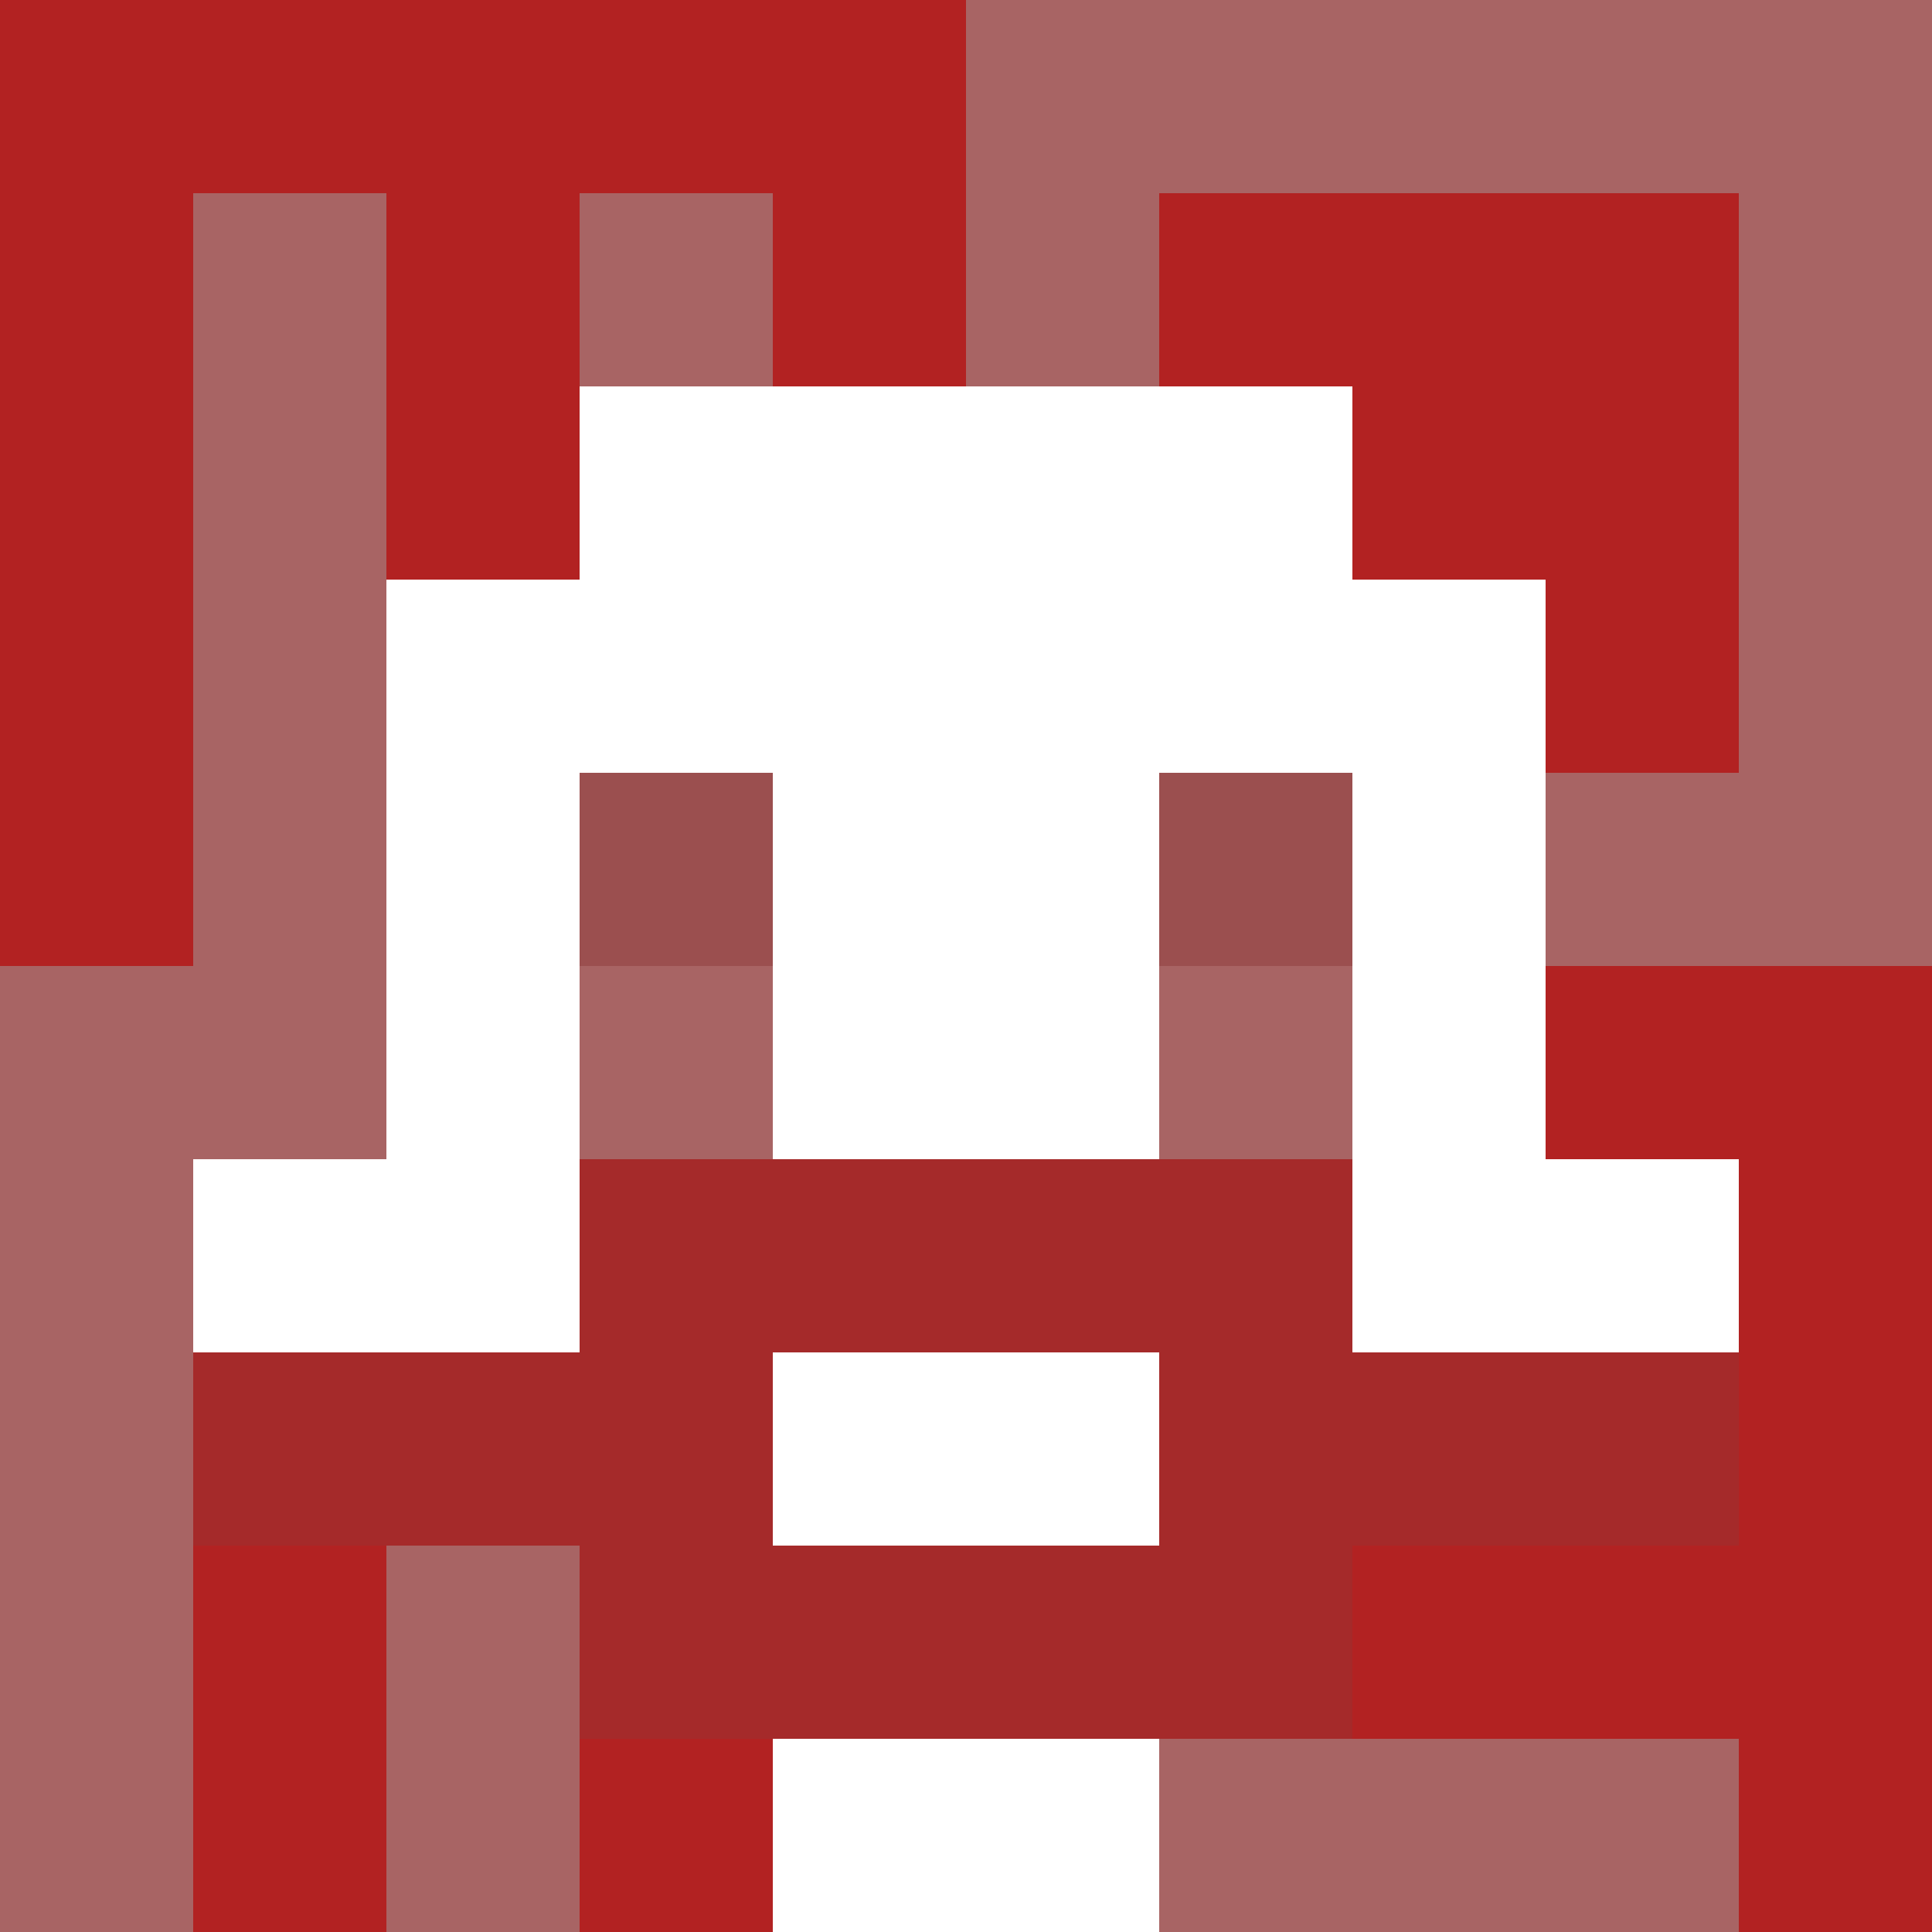
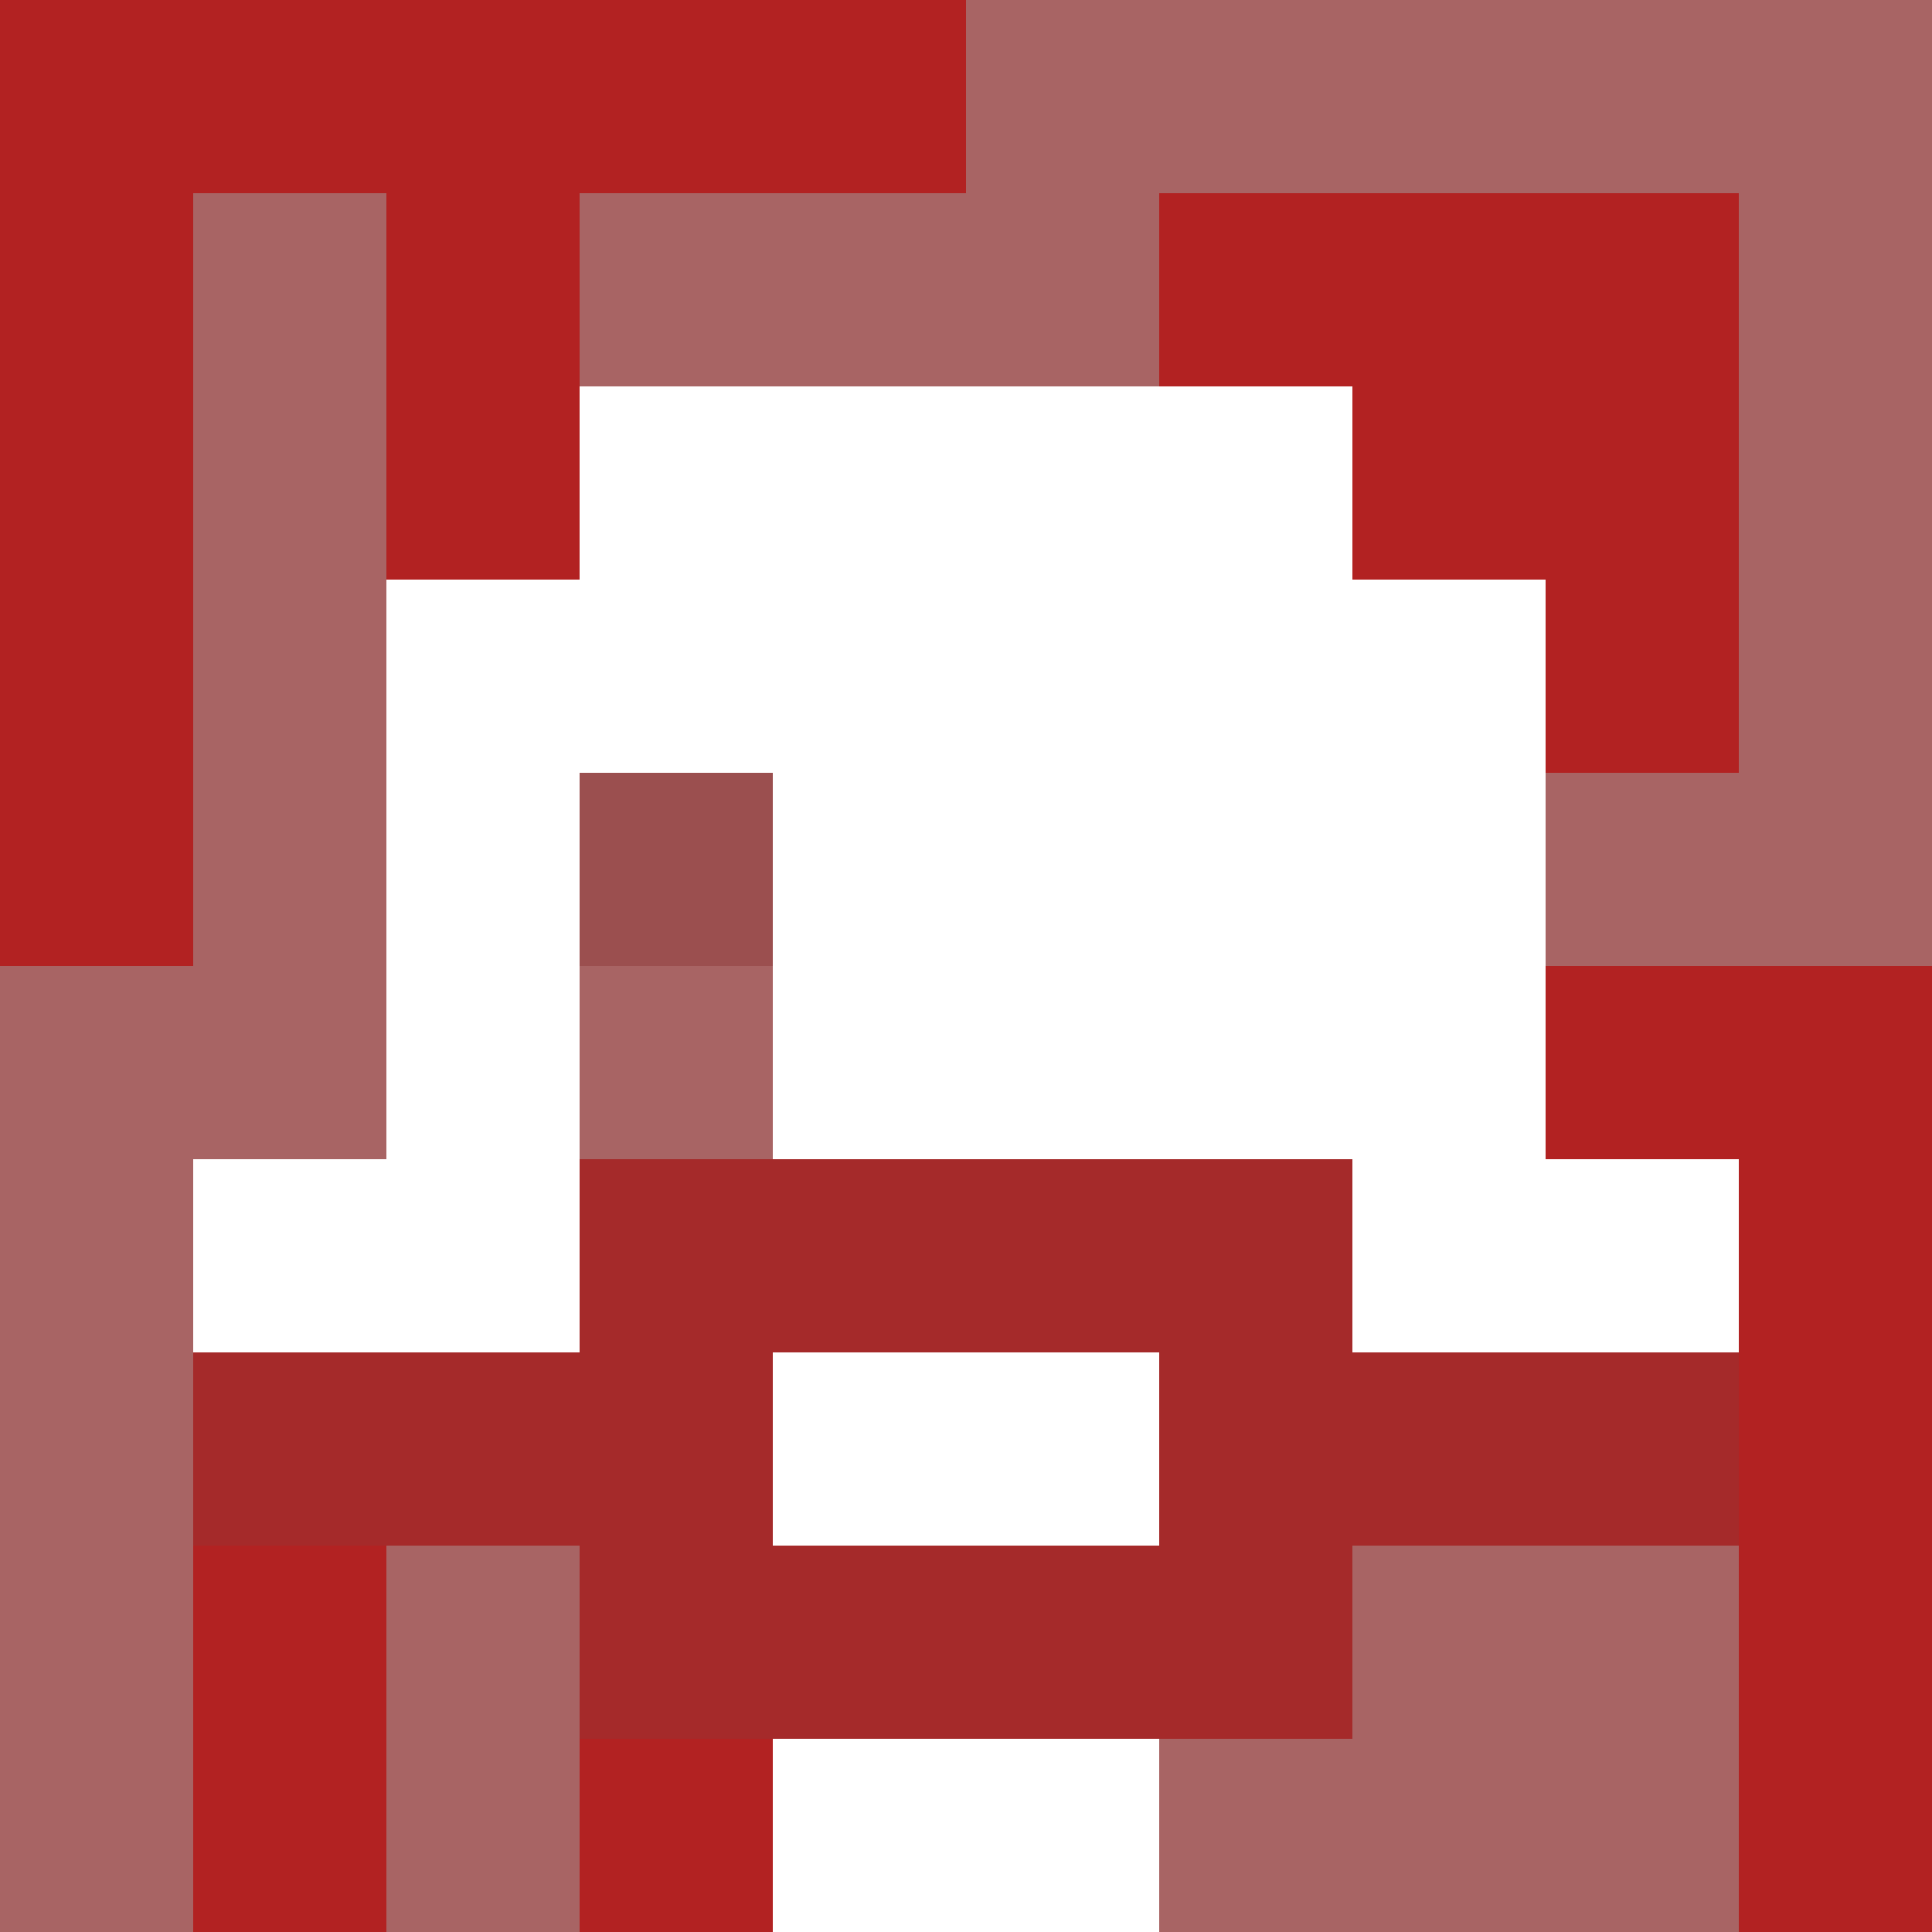
<svg xmlns="http://www.w3.org/2000/svg" version="1.1" width="600" height="600" viewBox="0 0 966 966">
  <title>'goose-pfp-classic' by Dmitri Cherniak</title>
  <desc>The Goose Is Loose (Red Edition)</desc>
  <rect width="100%" height="100%" fill="#7272cc" />
  <g>
    <g id="0-0">
      <rect x="0" y="0" height="966" width="966" fill="#A86464" />
      <g>
        <rect id="0-0-0-0-5-1" x="0" y="0" width="483" height="96.6" fill="#B22222" />
        <rect id="0-0-0-0-1-5" x="0" y="0" width="96.6" height="483" fill="#B22222" />
        <rect id="0-0-2-0-1-5" x="193.2" y="0" width="96.6" height="483" fill="#B22222" />
-         <rect id="0-0-4-0-1-5" x="386.4" y="0" width="96.6" height="483" fill="#B22222" />
        <rect id="0-0-6-1-3-3" x="579.6" y="96.6" width="289.8" height="289.8" fill="#B22222" />
        <rect id="0-0-1-6-1-4" x="96.6" y="579.6" width="96.6" height="386.4" fill="#B22222" />
        <rect id="0-0-3-6-1-4" x="289.8" y="579.6" width="96.6" height="386.4" fill="#B22222" />
        <rect id="0-0-5-5-5-1" x="483" y="483" width="483" height="96.6" fill="#B22222" />
-         <rect id="0-0-5-8-5-1" x="483" y="772.8" width="483" height="96.6" fill="#B22222" />
        <rect id="0-0-5-5-1-5" x="483" y="483" width="96.6" height="483" fill="#B22222" />
        <rect id="0-0-9-5-1-5" x="869.4" y="483" width="96.6" height="483" fill="#B22222" />
      </g>
      <g>
        <rect id="0-0-3-2-4-7" x="289.8" y="193.2" width="386.4" height="676.2" fill="#FFFFFF" />
        <rect id="0-0-2-3-6-5" x="193.2" y="289.8" width="579.6" height="483" fill="#FFFFFF" />
        <rect id="0-0-4-8-2-2" x="386.4" y="772.8" width="193.2" height="193.2" fill="#FFFFFF" />
        <rect id="0-0-1-6-8-1" x="96.6" y="579.6" width="772.8" height="96.6" fill="#FFFFFF" />
        <rect id="0-0-1-7-8-1" x="96.6" y="676.2" width="772.8" height="96.6" fill="#A52A2A" />
        <rect id="0-0-3-6-4-3" x="289.8" y="579.6" width="386.4" height="289.8" fill="#A52A2A" />
        <rect id="0-0-4-7-2-1" x="386.4" y="676.2" width="193.2" height="96.6" fill="#FFFFFF" />
        <rect id="0-0-3-4-1-1" x="289.8" y="386.4" width="96.6" height="96.6" fill="#9B4F4F" />
-         <rect id="0-0-6-4-1-1" x="579.6" y="386.4" width="96.6" height="96.6" fill="#9B4F4F" />
        <rect id="0-0-3-5-1-1" x="289.8" y="483" width="96.6" height="96.6" fill="#A86464" />
-         <rect id="0-0-6-5-1-1" x="579.6" y="483" width="96.6" height="96.6" fill="#A86464" />
      </g>
    </g>
  </g>
</svg>